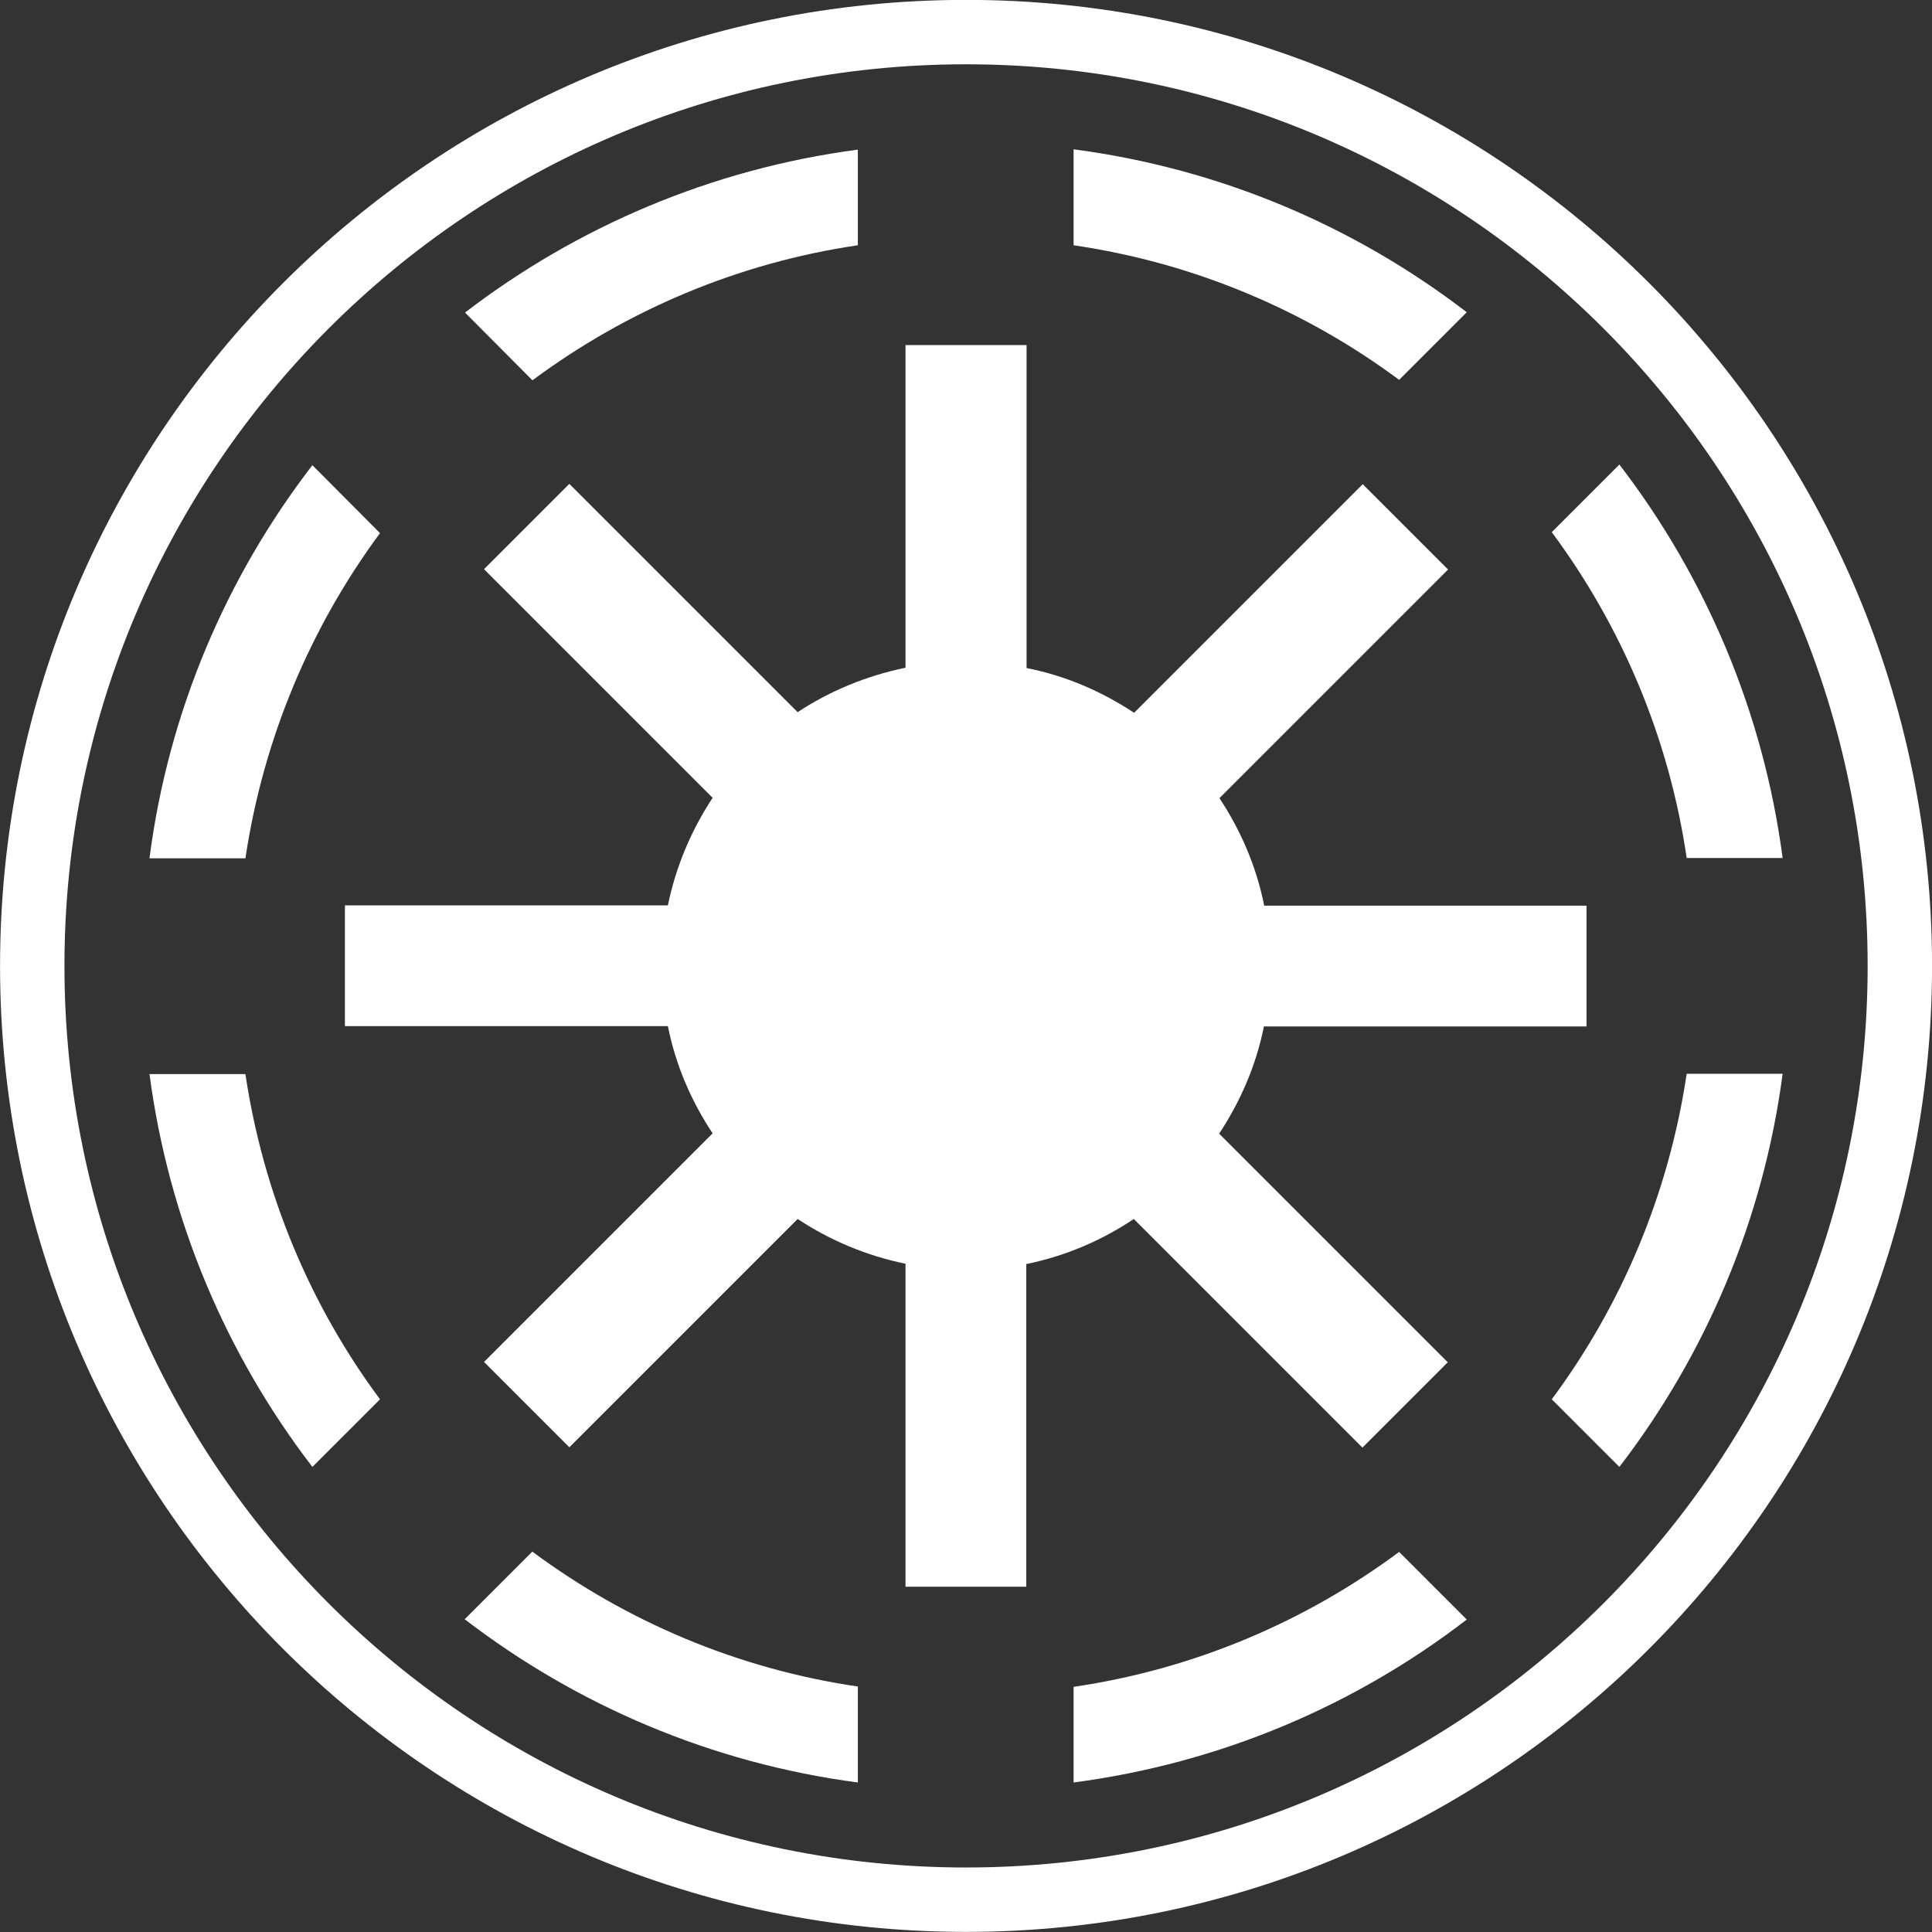
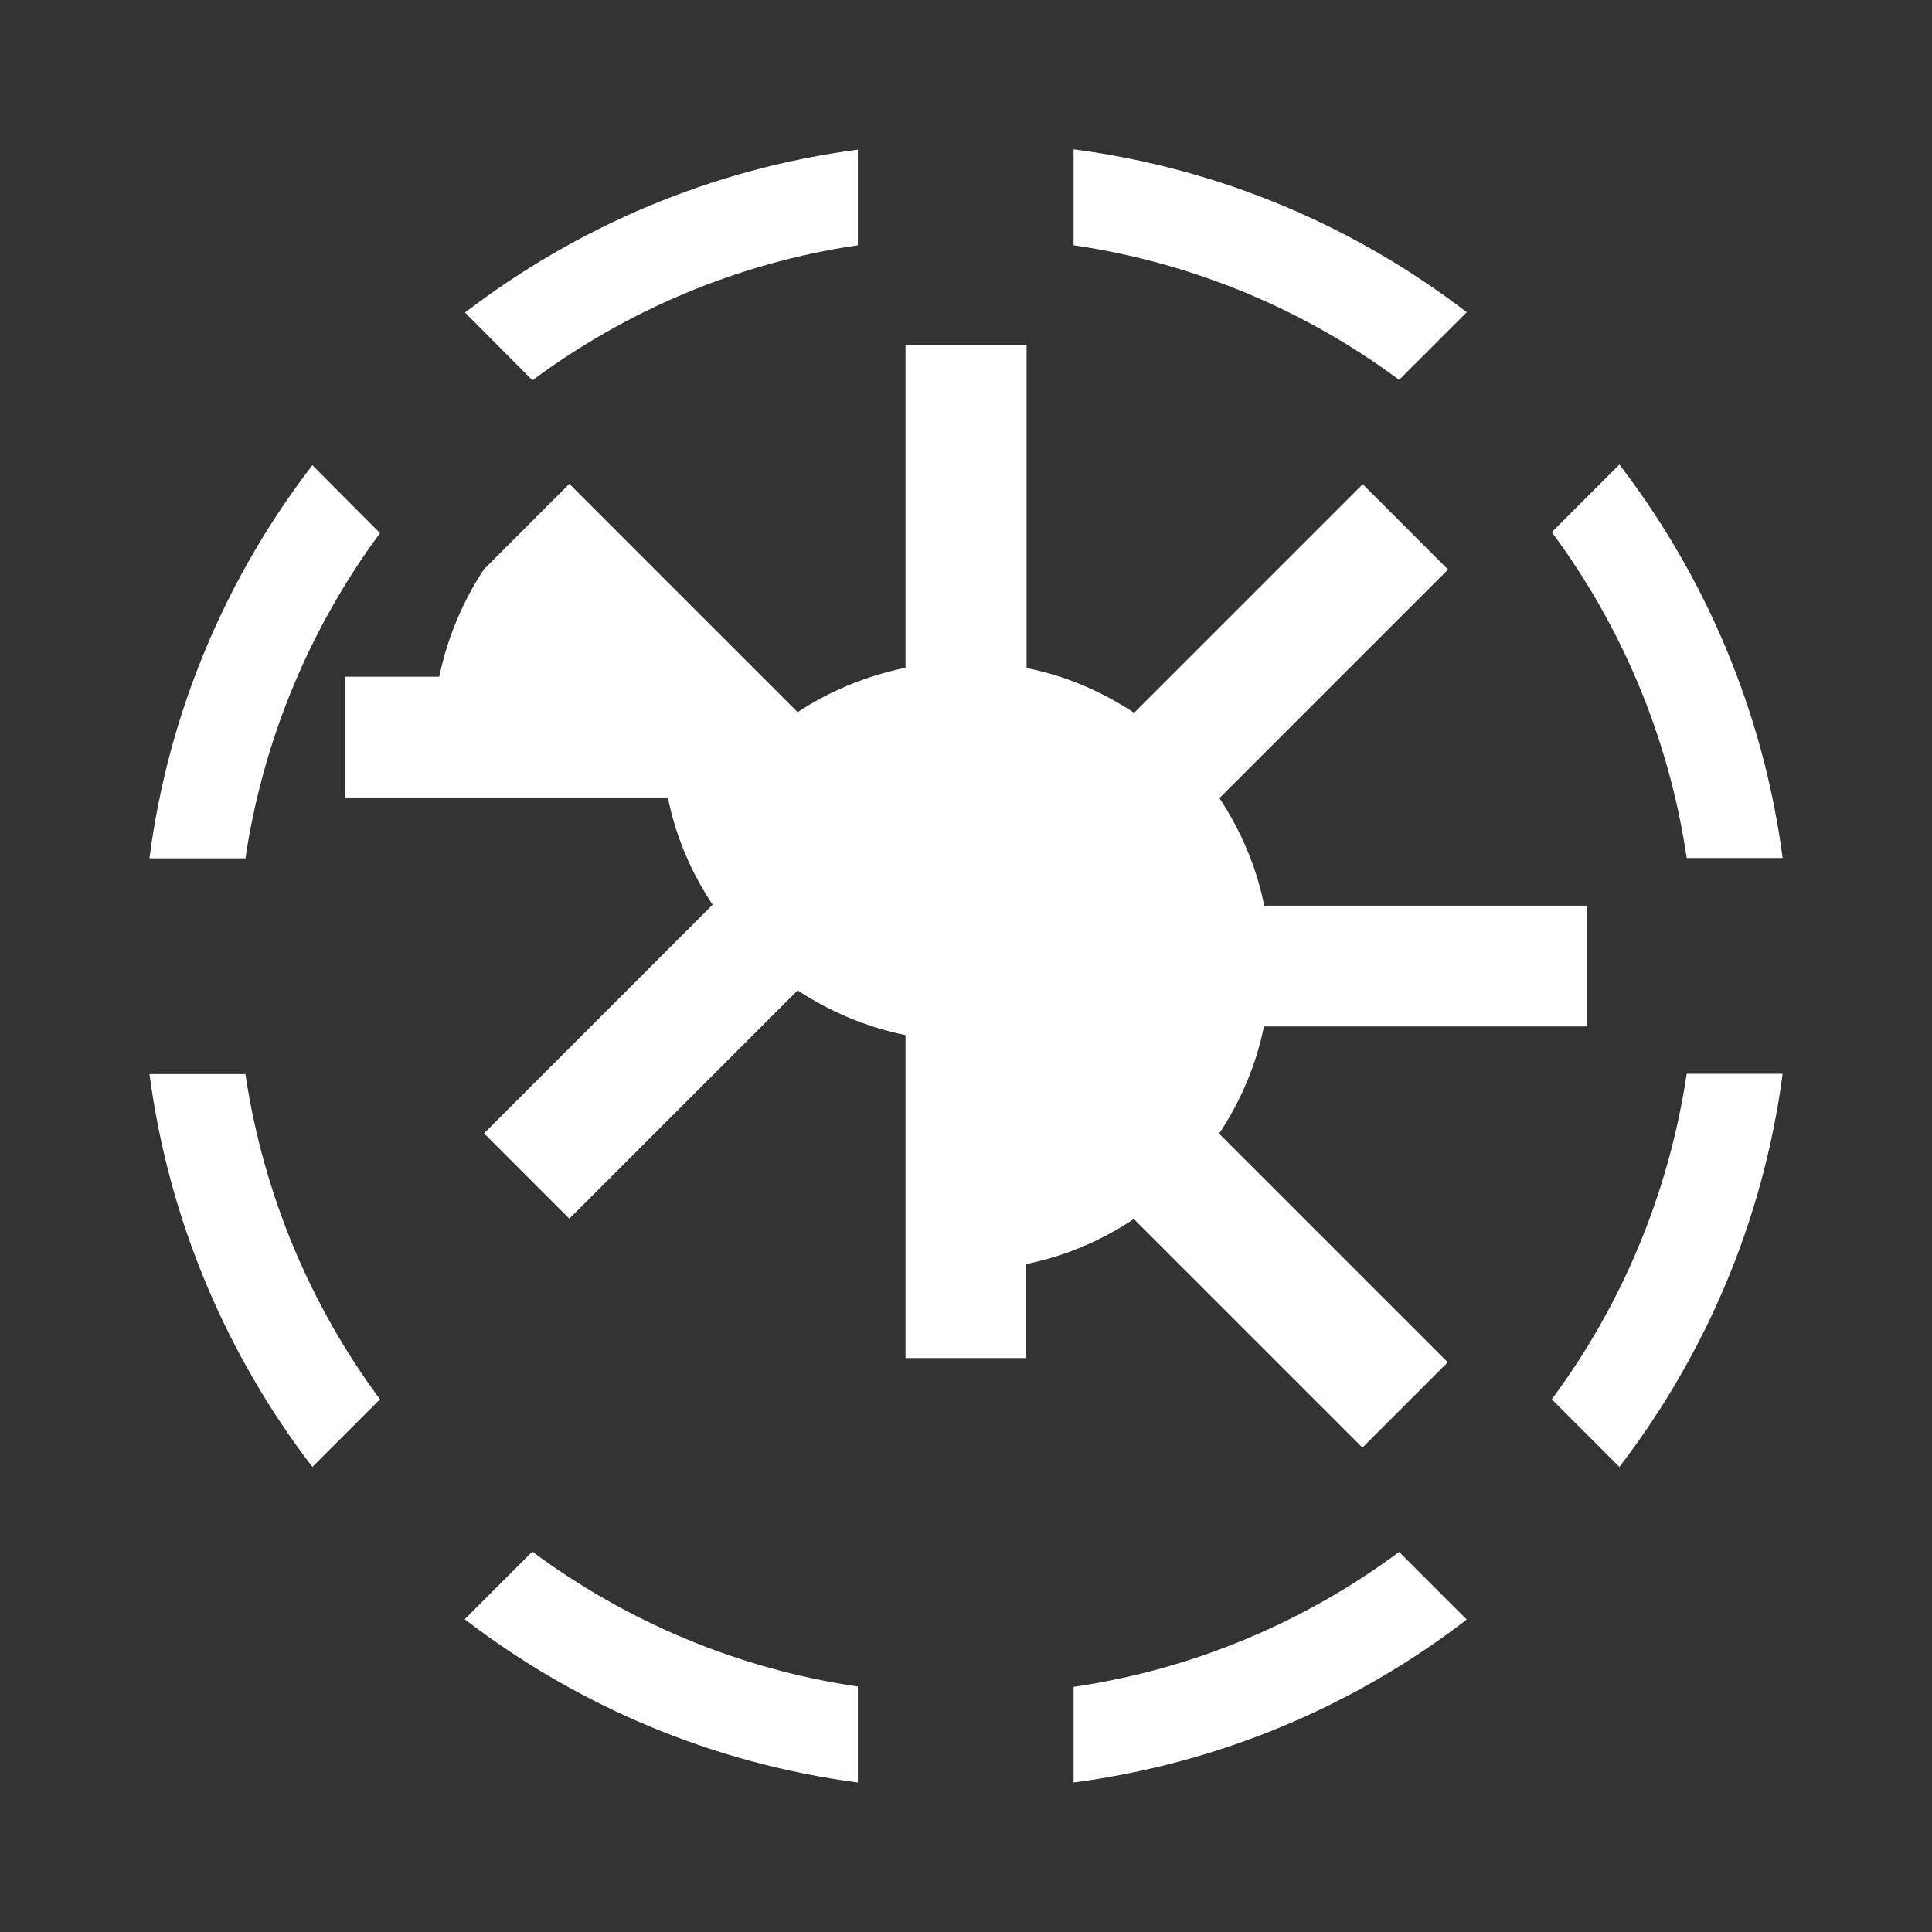
<svg xmlns="http://www.w3.org/2000/svg" version="1.1" id="svg3195" x="0px" y="0px" viewBox="0 0 600 600" style="enable-background:new 0 0 600 600;" xml:space="preserve">
  <rect x="0" y="0" width="600" height="600" fill="#333333" stroke="none" />
  <style type="text/css">
	.st0{fill:none;stroke:#FFFFFF;stroke-width:20;}
	.st1{fill:#FFFFFF;}
</style>
  <g id="layer1" transform="translate(-74.286,-298.076)">
    <g id="g3191" transform="translate(-160,277.143)">
-       <path id="path2178" class="st0" d="M534.3,30.9c160.1,0,290,129.9,290,290c0,160.1-129.9,290-290,290c-160.1,0-290-129.9-290-290    C244.3,160.9,374.2,30.9,534.3,30.9z" />
-       <path id="path2176" class="st1" d="M567.7,67.3v29.8c37.5,5.5,72,20.2,101.1,41.8l21-21C655,91.2,613.3,73.3,567.7,67.3z     M500.7,67.4c-45.5,6-87.3,24-122,50.6l20.9,21h0.1c29.1-21.6,63.6-36.4,101-41.9V67.4z M515.5,128.1v100.2    c-12.1,2.5-23.5,7.2-33.5,13.8l-70.9-70.9l-26.5,26.5l71,71c-6.6,10-11.4,21.3-13.9,33.4H341.4v37.5h100.3    c2.4,12.1,7.3,23.4,13.9,33.3l-71,71l26.5,26.5l70.9-70.9c10,6.6,21.3,11.4,33.5,13.9v100.3H553V413.5c12.2-2.5,23.4-7.3,33.4-14    l71,71l26.5-26.5l-71-71c6.6-10,11.5-21.2,13.9-33.3h100.2v-37.5H626.9c-2.4-12.1-7.3-23.4-13.9-33.4l71-71l-26.5-26.5l-71,71    c-10-6.6-21.2-11.5-33.4-13.9V128.1H515.5z M737.2,165.2l-21,21c21.6,29.1,36.4,63.7,41.9,101.2h29.8    C781.9,241.9,763.9,200,737.2,165.2z M331.3,165.4c-26.7,34.7-44.7,76.5-50.6,122.1h29.8c5.6-37.4,20.3-71.9,41.8-101L331.3,165.4    z M280.7,354.4c6,45.5,23.9,87.3,50.6,122.1l21-21c-21.6-29.1-36.2-63.6-41.8-101H280.7z M758.1,354.4    c-5.6,37.5-20.3,72-41.9,101.1l21,21c26.7-34.8,44.7-76.6,50.7-122.1H758.1z M399.6,502.8l-21,21c34.8,26.7,76.6,44.7,122.1,50.7    v-29.8C463.2,539.2,428.7,524.4,399.6,502.8z M668.8,502.9c-29.1,21.6-63.6,36.4-101.1,41.9v29.7c45.6-6,87.4-23.9,122.1-50.6    L668.8,502.9L668.8,502.9z" />
+       <path id="path2176" class="st1" d="M567.7,67.3v29.8c37.5,5.5,72,20.2,101.1,41.8l21-21C655,91.2,613.3,73.3,567.7,67.3z     M500.7,67.4c-45.5,6-87.3,24-122,50.6l20.9,21h0.1c29.1-21.6,63.6-36.4,101-41.9V67.4z M515.5,128.1v100.2    c-12.1,2.5-23.5,7.2-33.5,13.8l-70.9-70.9l-26.5,26.5c-6.6,10-11.4,21.3-13.9,33.4H341.4v37.5h100.3    c2.4,12.1,7.3,23.4,13.9,33.3l-71,71l26.5,26.5l70.9-70.9c10,6.6,21.3,11.4,33.5,13.9v100.3H553V413.5c12.2-2.5,23.4-7.3,33.4-14    l71,71l26.5-26.5l-71-71c6.6-10,11.5-21.2,13.9-33.3h100.2v-37.5H626.9c-2.4-12.1-7.3-23.4-13.9-33.4l71-71l-26.5-26.5l-71,71    c-10-6.6-21.2-11.5-33.4-13.9V128.1H515.5z M737.2,165.2l-21,21c21.6,29.1,36.4,63.7,41.9,101.2h29.8    C781.9,241.9,763.9,200,737.2,165.2z M331.3,165.4c-26.7,34.7-44.7,76.5-50.6,122.1h29.8c5.6-37.4,20.3-71.9,41.8-101L331.3,165.4    z M280.7,354.4c6,45.5,23.9,87.3,50.6,122.1l21-21c-21.6-29.1-36.2-63.6-41.8-101H280.7z M758.1,354.4    c-5.6,37.5-20.3,72-41.9,101.1l21,21c26.7-34.8,44.7-76.6,50.7-122.1H758.1z M399.6,502.8l-21,21c34.8,26.7,76.6,44.7,122.1,50.7    v-29.8C463.2,539.2,428.7,524.4,399.6,502.8z M668.8,502.9c-29.1,21.6-63.6,36.4-101.1,41.9v29.7c45.6-6,87.4-23.9,122.1-50.6    L668.8,502.9L668.8,502.9z" />
    </g>
  </g>
</svg>